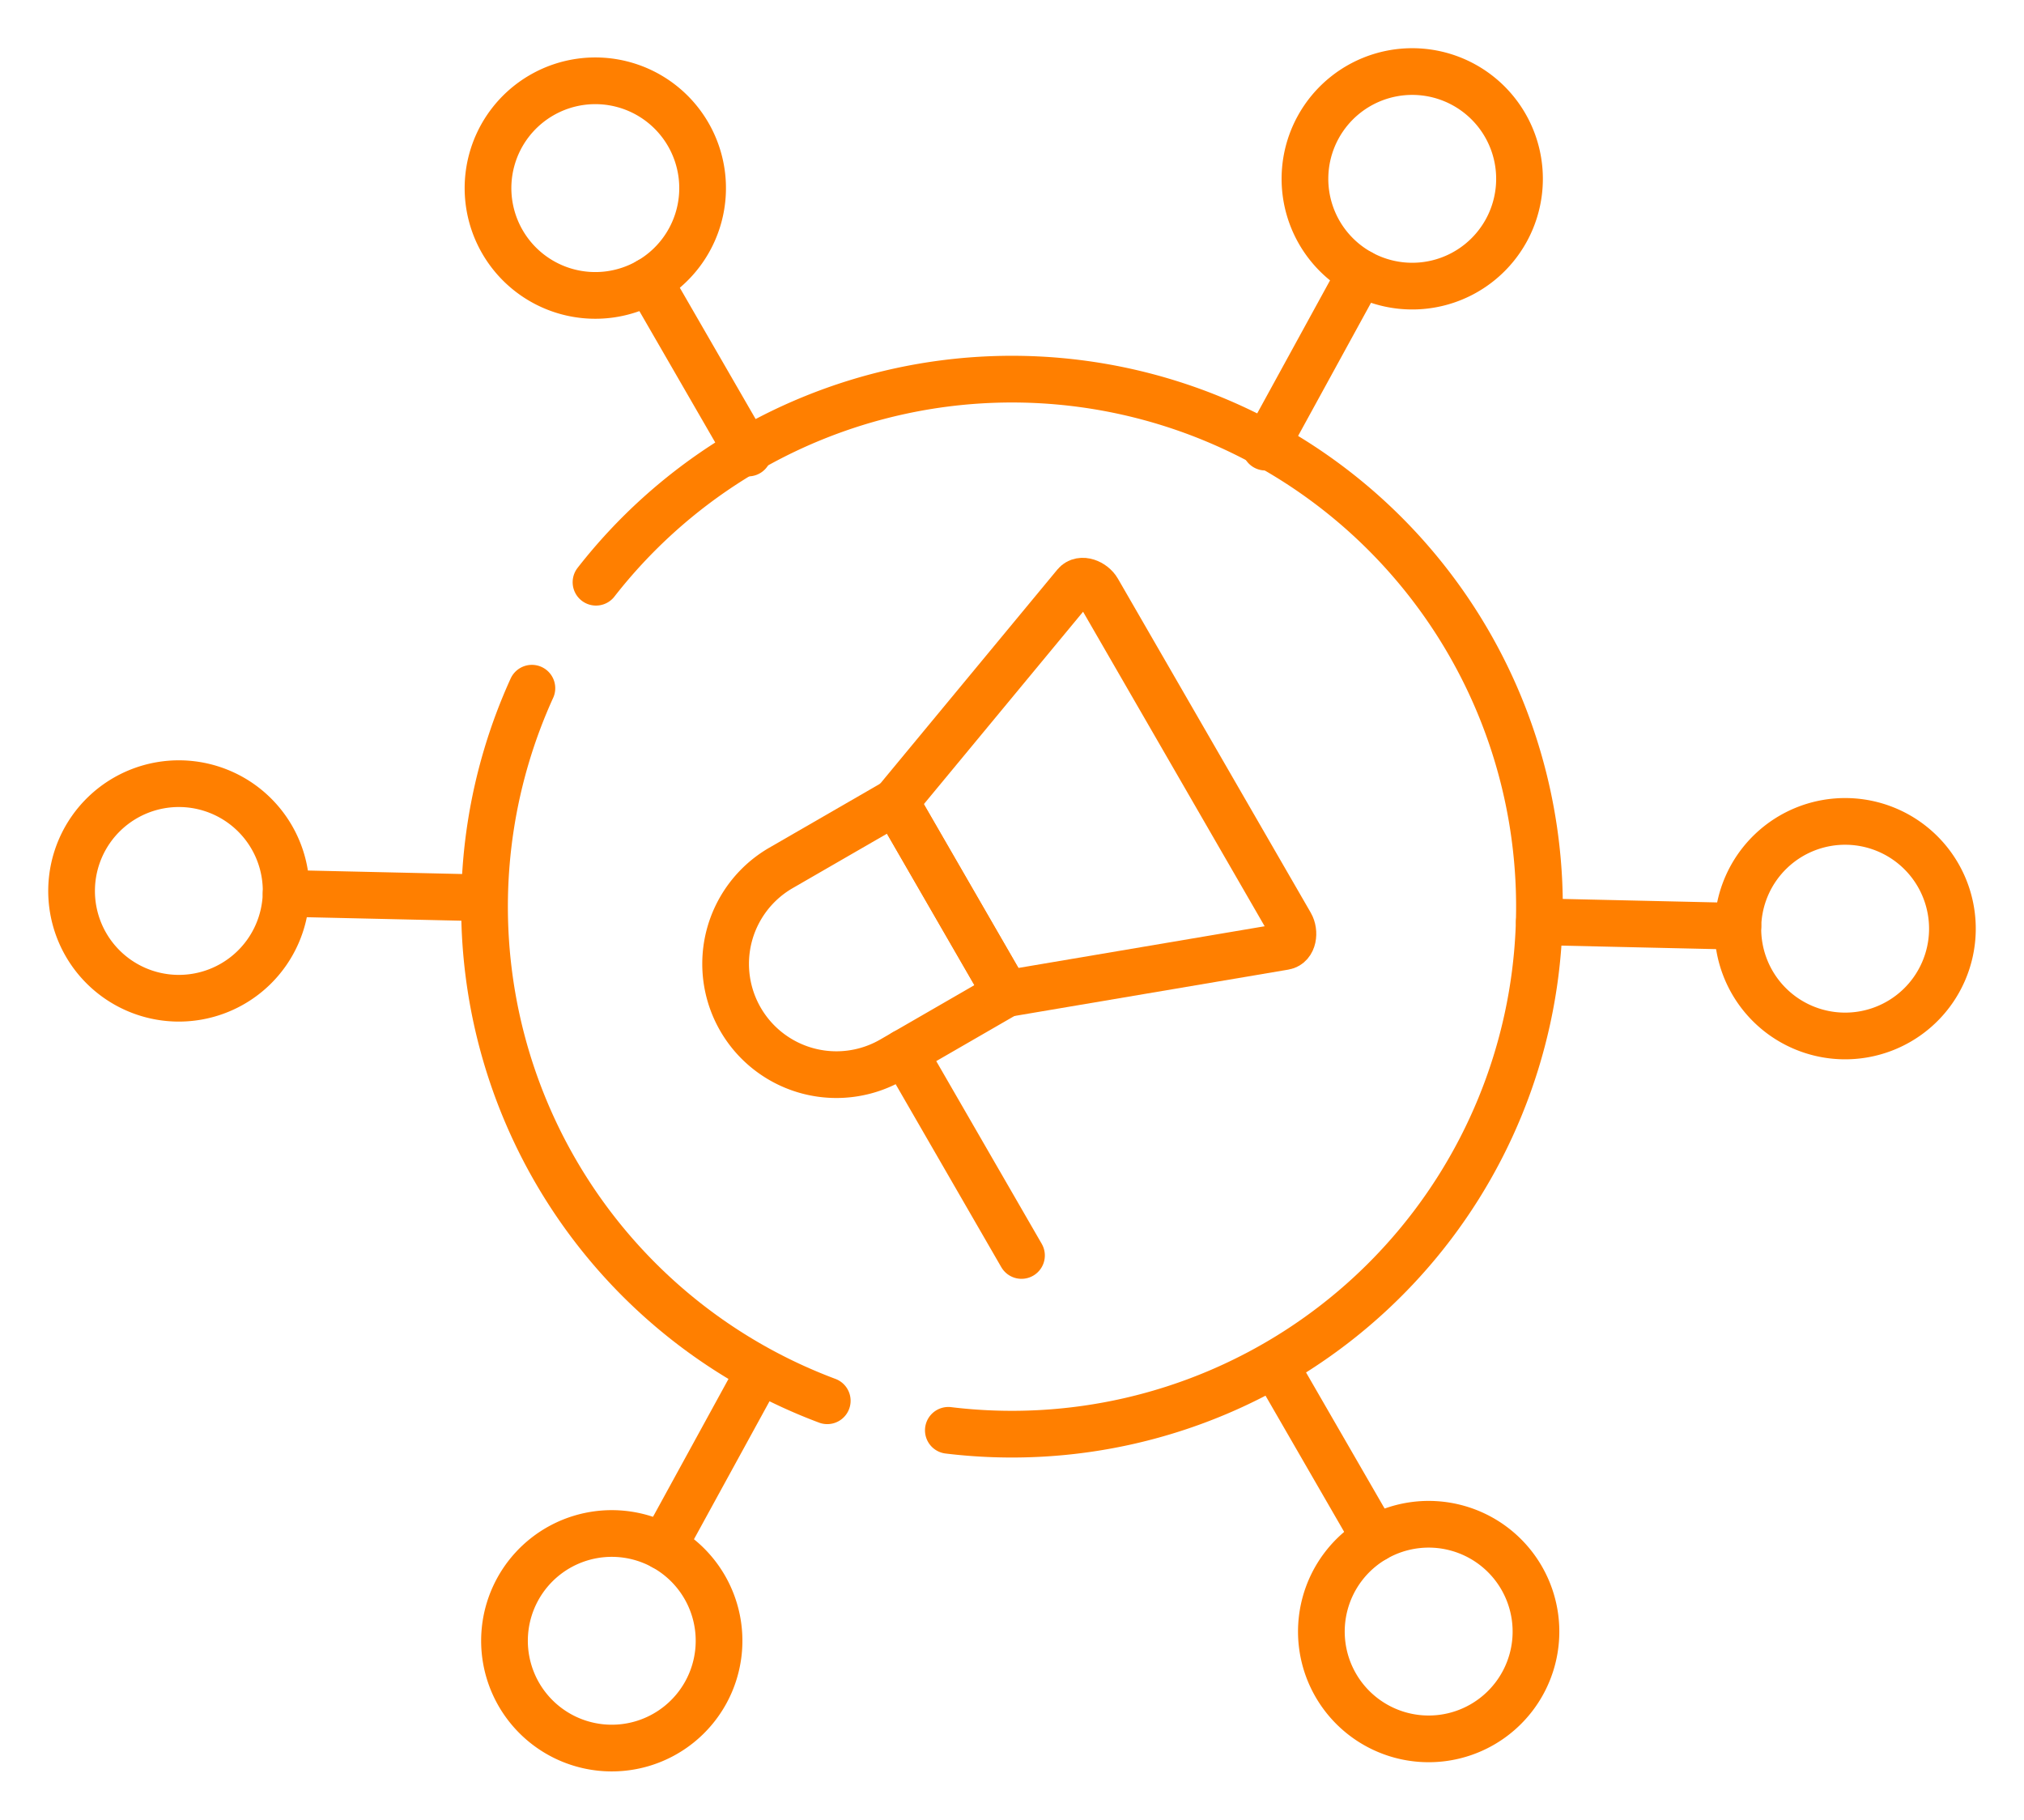
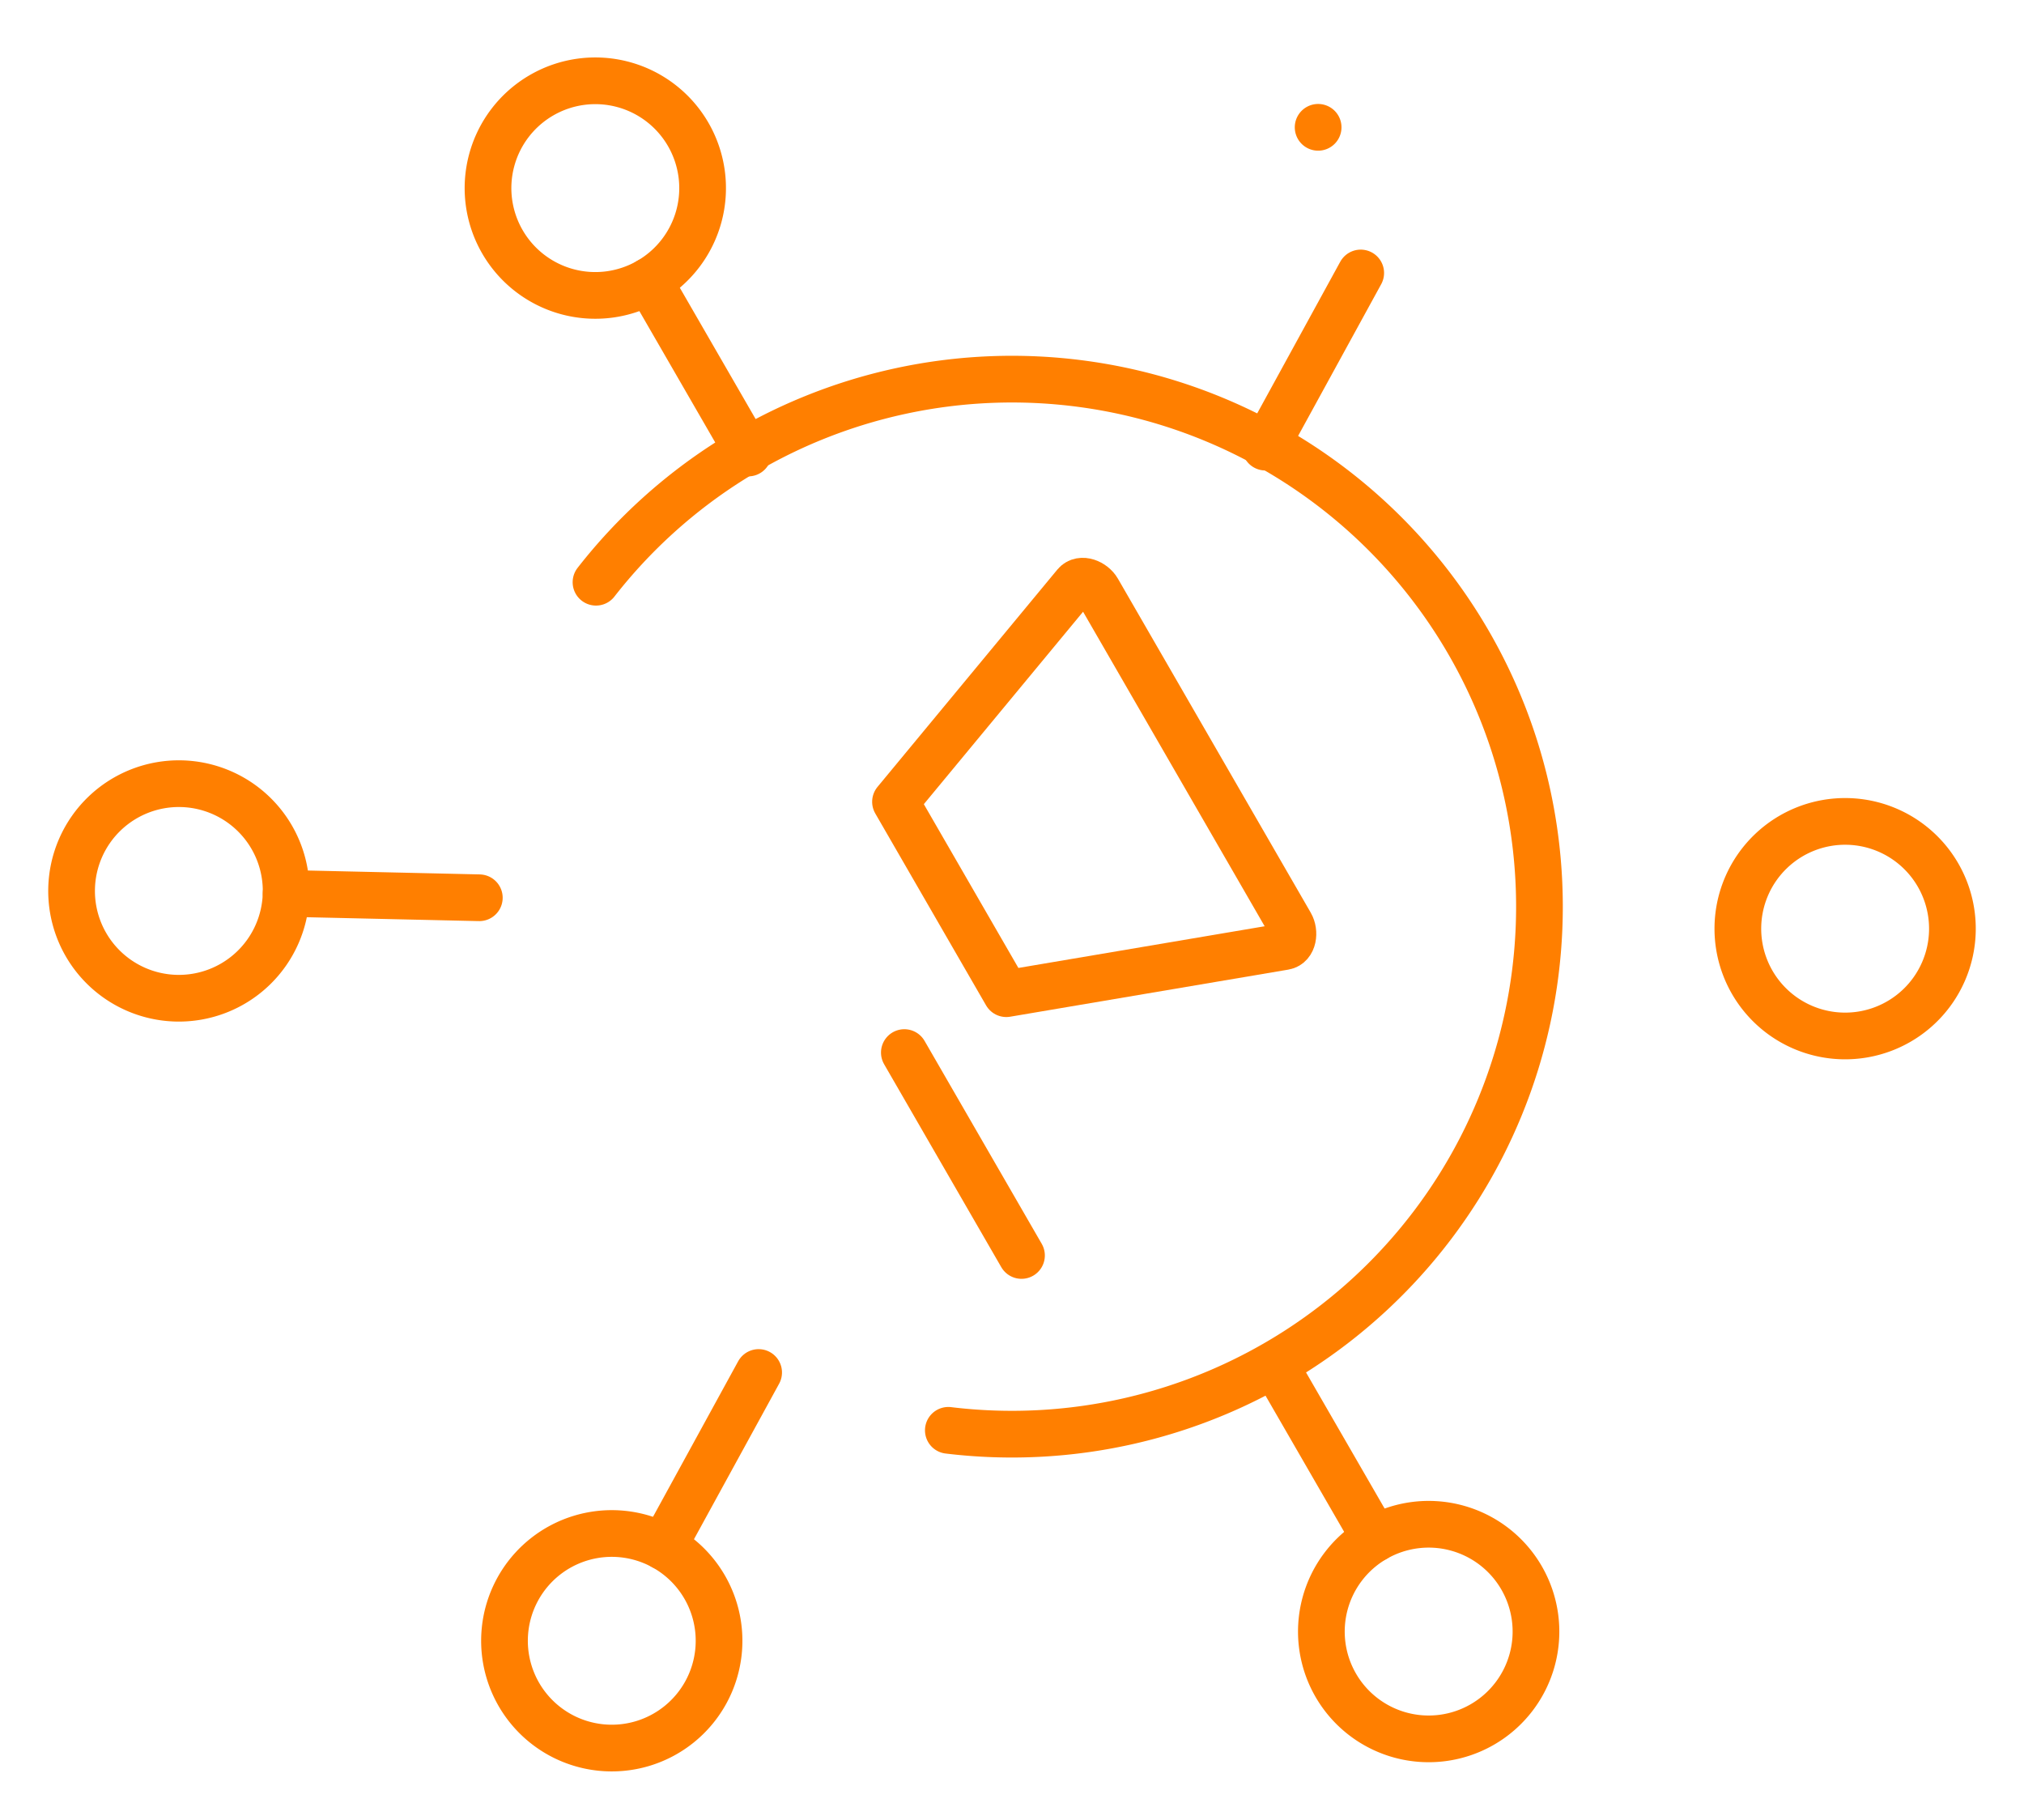
<svg xmlns="http://www.w3.org/2000/svg" width="108.35" height="97.41" viewBox="0 0 108.35 97.41">
  <g id="Group_1003" data-name="Group 1003" transform="translate(1.728 1.728)">
    <g id="Group_996" data-name="Group 996" transform="translate(0 0)">
      <g id="Group_995" data-name="Group 995" transform="translate(32.296 43.117) rotate(-30)">
        <path id="path3701" d="M0,12.543V0" transform="translate(6.71 17.154)" fill="none" stroke="#ff7f00" stroke-linecap="round" stroke-linejoin="round" stroke-width="2.5" />
-         <path id="path3705" d="M5.935,11.862h7.078V0H5.935a5.931,5.931,0,1,0,0,11.862Z" transform="translate(0 5.292)" fill="none" stroke="#ff7f00" stroke-linecap="round" stroke-linejoin="round" stroke-width="2.5" />
        <path id="path3709" d="M0,5.291,14.156.029c.454-.165.877.392.877.869V21.546c0,.478-.423,1.042-.877.869L0,17.153Z" transform="translate(13.012 0)" fill="none" stroke="#ff7f00" stroke-linecap="round" stroke-linejoin="round" stroke-width="2.5" />
      </g>
      <g id="g4813" transform="translate(22.295 6.239) rotate(-30)">
        <path id="path4815" d="M11.487,5.744A5.744,5.744,0,1,1,5.744,0,5.743,5.743,0,0,1,11.487,5.744Z" transform="translate(0 0)" fill="none" stroke="#ff7f00" stroke-linecap="round" stroke-linejoin="round" stroke-width="2.5" />
      </g>
      <g id="g4817" transform="translate(66.907 83.51) rotate(-30)">
        <path id="path4819" d="M11.487,5.743A5.744,5.744,0,1,1,5.744,0,5.744,5.744,0,0,1,11.487,5.743Z" transform="translate(0 0)" fill="none" stroke="#ff7f00" stroke-linecap="round" stroke-linejoin="round" stroke-width="2.5" />
      </g>
      <g id="g4821" transform="translate(66.026 5.744) rotate(-30)">
-         <path id="path4823" d="M2.761.836a5.743,5.743,0,1,0,7.891,1.924A5.743,5.743,0,0,0,2.761.836Z" transform="translate(0 0)" fill="none" stroke="#ff7f00" stroke-linecap="round" stroke-linejoin="round" stroke-width="2.5" />
+         <path id="path4823" d="M2.761.836A5.743,5.743,0,0,0,2.761.836Z" transform="translate(0 0)" fill="none" stroke="#ff7f00" stroke-linecap="round" stroke-linejoin="round" stroke-width="2.5" />
      </g>
      <g id="g4825" transform="translate(23.175 84.004) rotate(-30)">
        <path id="path4827" d="M2.761.837a5.743,5.743,0,1,0,7.891,1.924A5.743,5.743,0,0,0,2.761.837Z" transform="translate(0 0)" fill="none" stroke="#ff7f00" stroke-linecap="round" stroke-linejoin="round" stroke-width="2.5" />
      </g>
      <g id="g4829" transform="translate(0 43.865) rotate(-30)">
        <path id="path4831" d="M8.728.836A5.743,5.743,0,1,1,.837,2.761,5.743,5.743,0,0,1,8.728.836Z" transform="translate(0 0)" fill="none" stroke="#ff7f00" stroke-linecap="round" stroke-linejoin="round" stroke-width="2.5" />
      </g>
      <g id="g4833" transform="translate(89.2 45.884) rotate(-30)">
        <path id="path4835" d="M8.728.837A5.743,5.743,0,1,1,.837,2.761,5.743,5.743,0,0,1,8.728.837Z" transform="translate(0 0)" fill="none" stroke="#ff7f00" stroke-linecap="round" stroke-linejoin="round" stroke-width="2.5" />
      </g>
      <g id="g4845" transform="translate(13.589 46.097) rotate(-30)">
        <path id="path4847" d="M8.84,5.374,0,0" fill="none" stroke="#ff7f00" stroke-linecap="round" stroke-linejoin="round" stroke-width="2.5" />
      </g>
      <g id="g4849" transform="translate(80.679 47.616) rotate(-30)">
-         <path id="path4851" d="M9.083,5.522,0,0" fill="none" stroke="#ff7f00" stroke-linecap="round" stroke-linejoin="round" stroke-width="2.5" />
-       </g>
+         </g>
      <g id="g4853" transform="translate(31.018 76.286) rotate(-30)">
        <path id="path4855" d="M9.083,0,0,5.522" transform="translate(0 0)" fill="none" stroke="#ff7f00" stroke-linecap="round" stroke-linejoin="round" stroke-width="2.5" />
      </g>
      <g id="g4857" transform="translate(63.249 17.426) rotate(-30)">
        <path id="path4859" d="M9.083,0,0,5.521" transform="translate(0 0)" fill="none" stroke="#ff7f00" stroke-linecap="round" stroke-linejoin="round" stroke-width="2.5" />
      </g>
      <g id="g4861" transform="translate(66.564 71.429) rotate(-30)">
        <path id="path4863" d="M0,0V10.633" transform="translate(0 0)" fill="none" stroke="#ff7f00" stroke-linecap="round" stroke-linejoin="round" stroke-width="2.5" />
      </g>
      <g id="g4865" transform="translate(33.013 13.315) rotate(-30)">
        <path id="path4867" d="M0,0V10.633" transform="translate(0 0)" fill="none" stroke="#ff7f00" stroke-linecap="round" stroke-linejoin="round" stroke-width="2.5" />
      </g>
      <g id="Group_992" data-name="Group 992" transform="translate(16.504 8.24)">
        <g id="g4873" transform="translate(7.132 22.601) rotate(-30)">
          <path id="path4875" d="M6.366,2.057A28.239,28.239,0,1,1,0,50.806" transform="translate(0 0)" fill="none" stroke="#ff7f00" stroke-linecap="round" stroke-linejoin="round" stroke-width="2.5" />
        </g>
        <g id="g4877" transform="translate(0 32.786) rotate(-30)">
-           <path id="path4879" d="M6.447,40.94A28.24,28.24,0,0,1,11.826,0" transform="translate(0 0)" fill="none" stroke="#ff7f00" stroke-linecap="round" stroke-linejoin="round" stroke-width="2.5" />
-         </g>
+           </g>
      </g>
    </g>
  </g>
</svg>